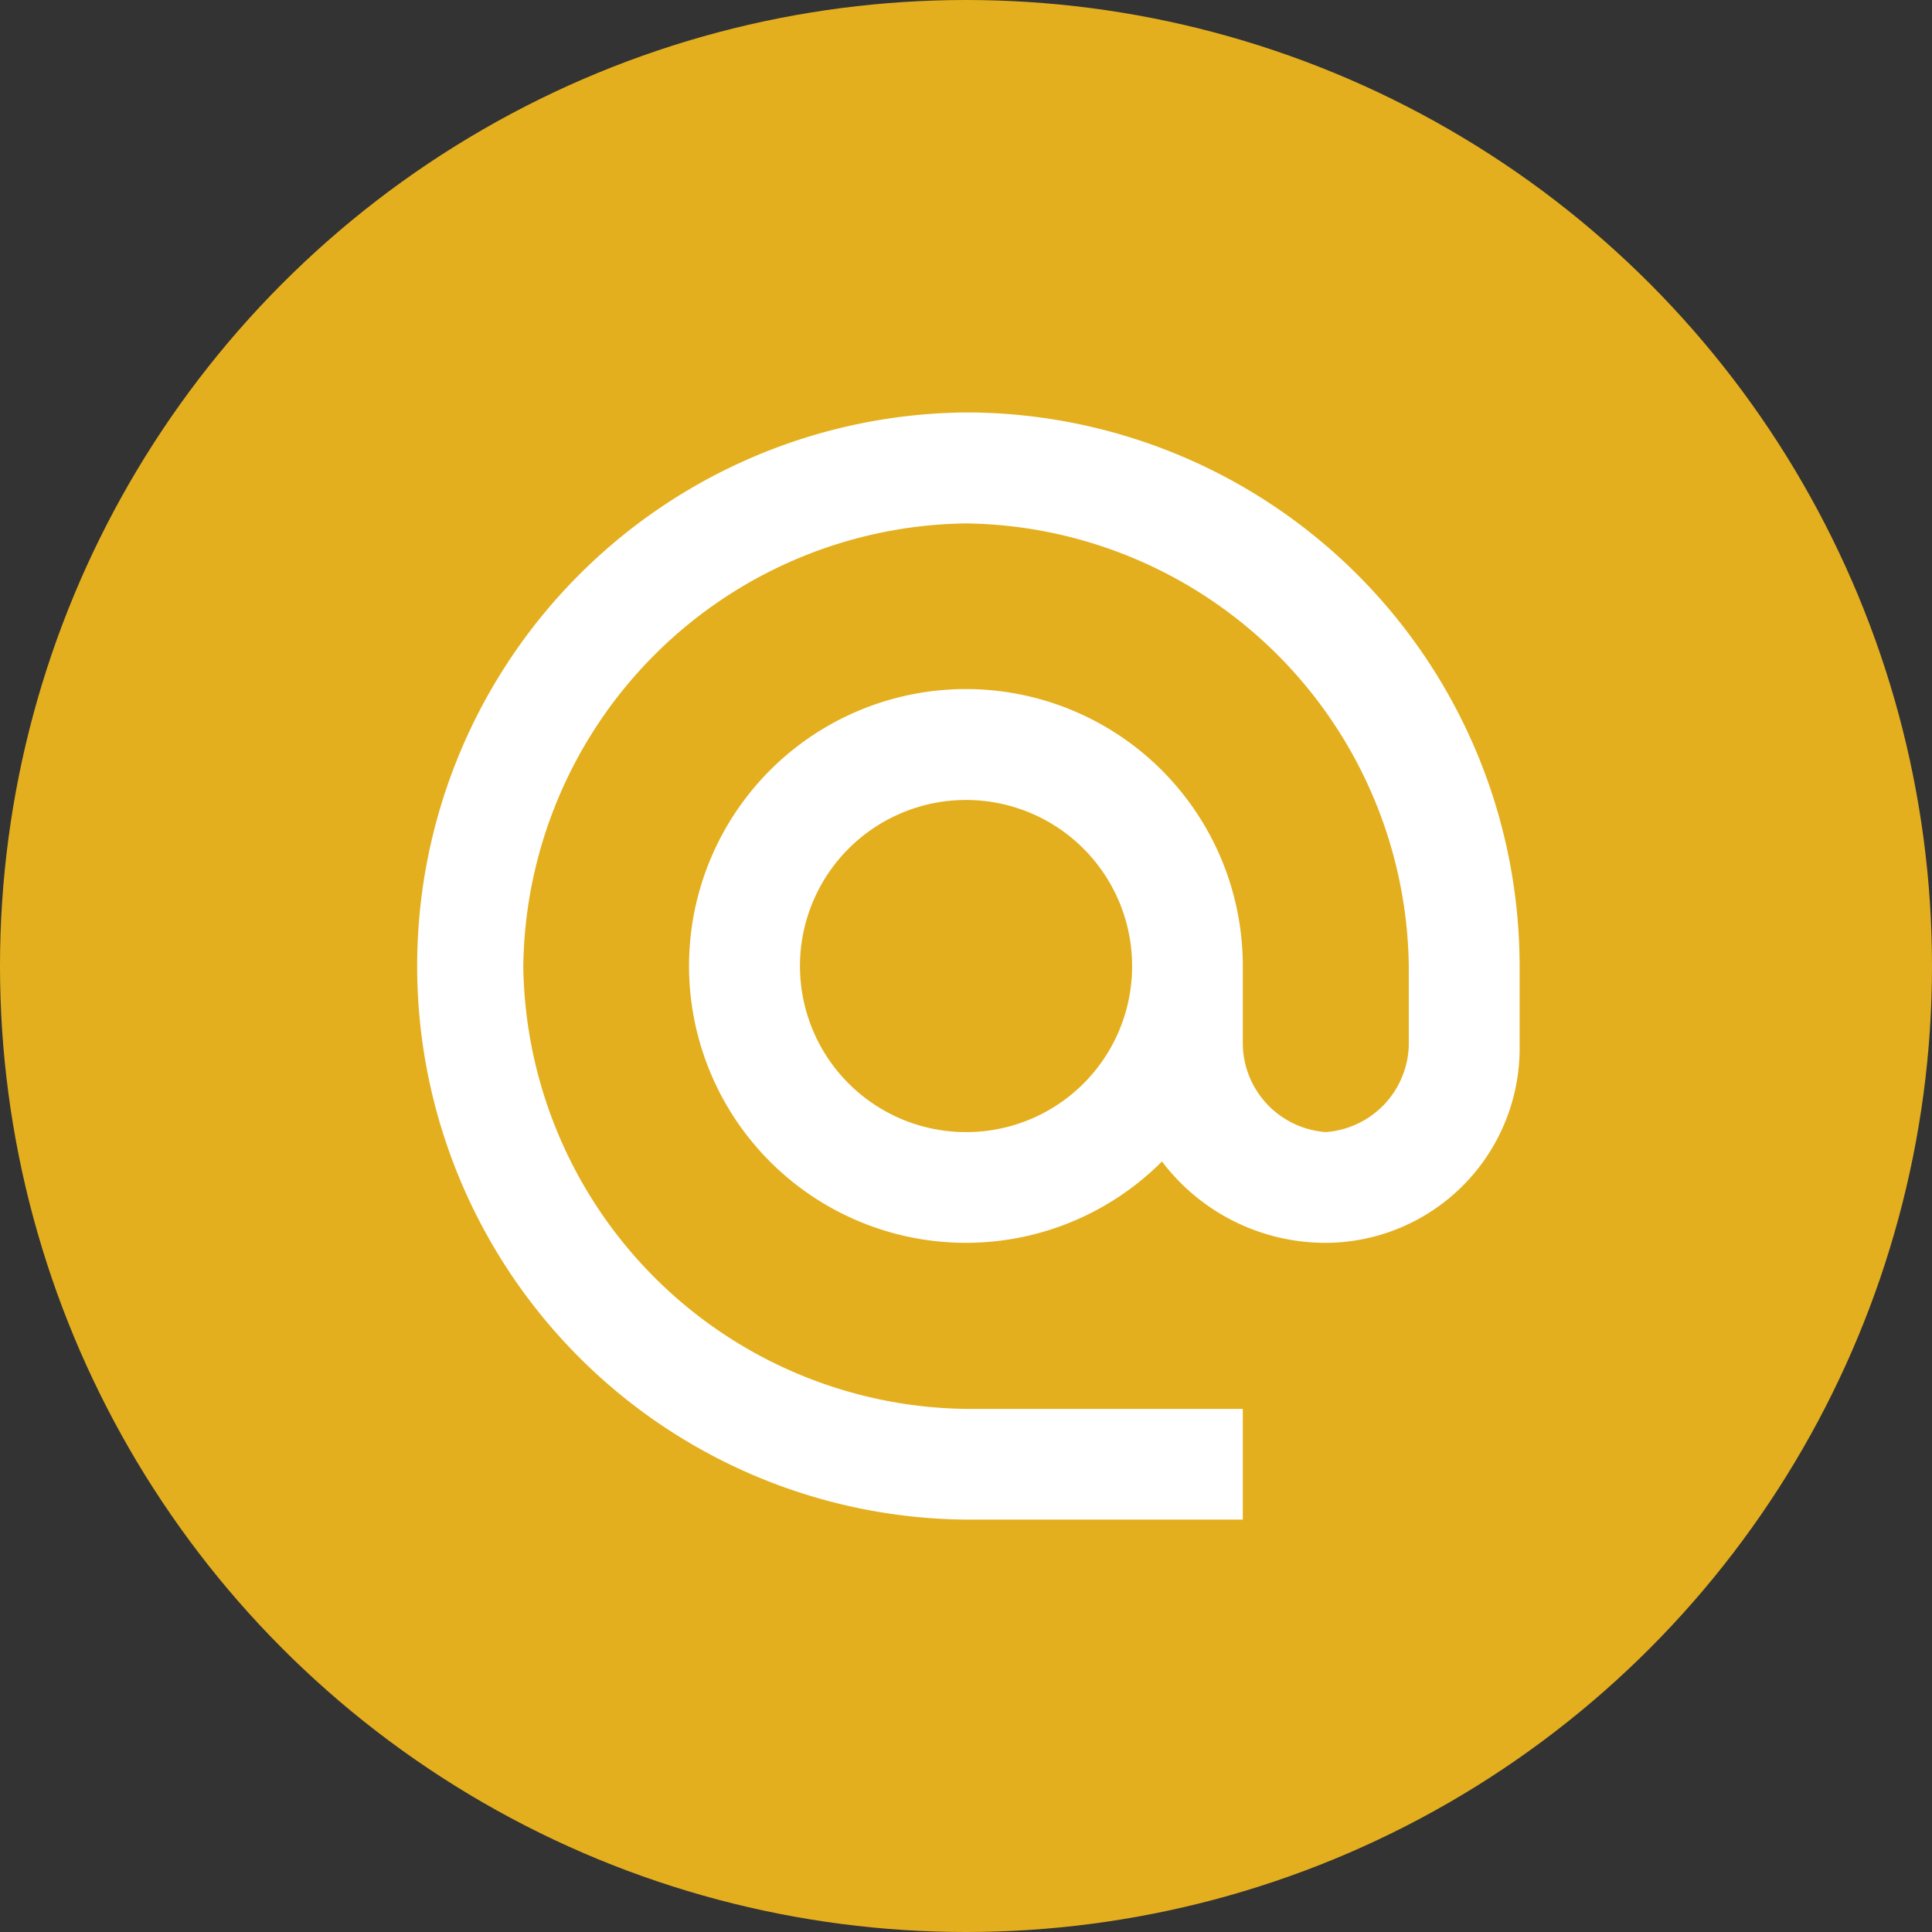
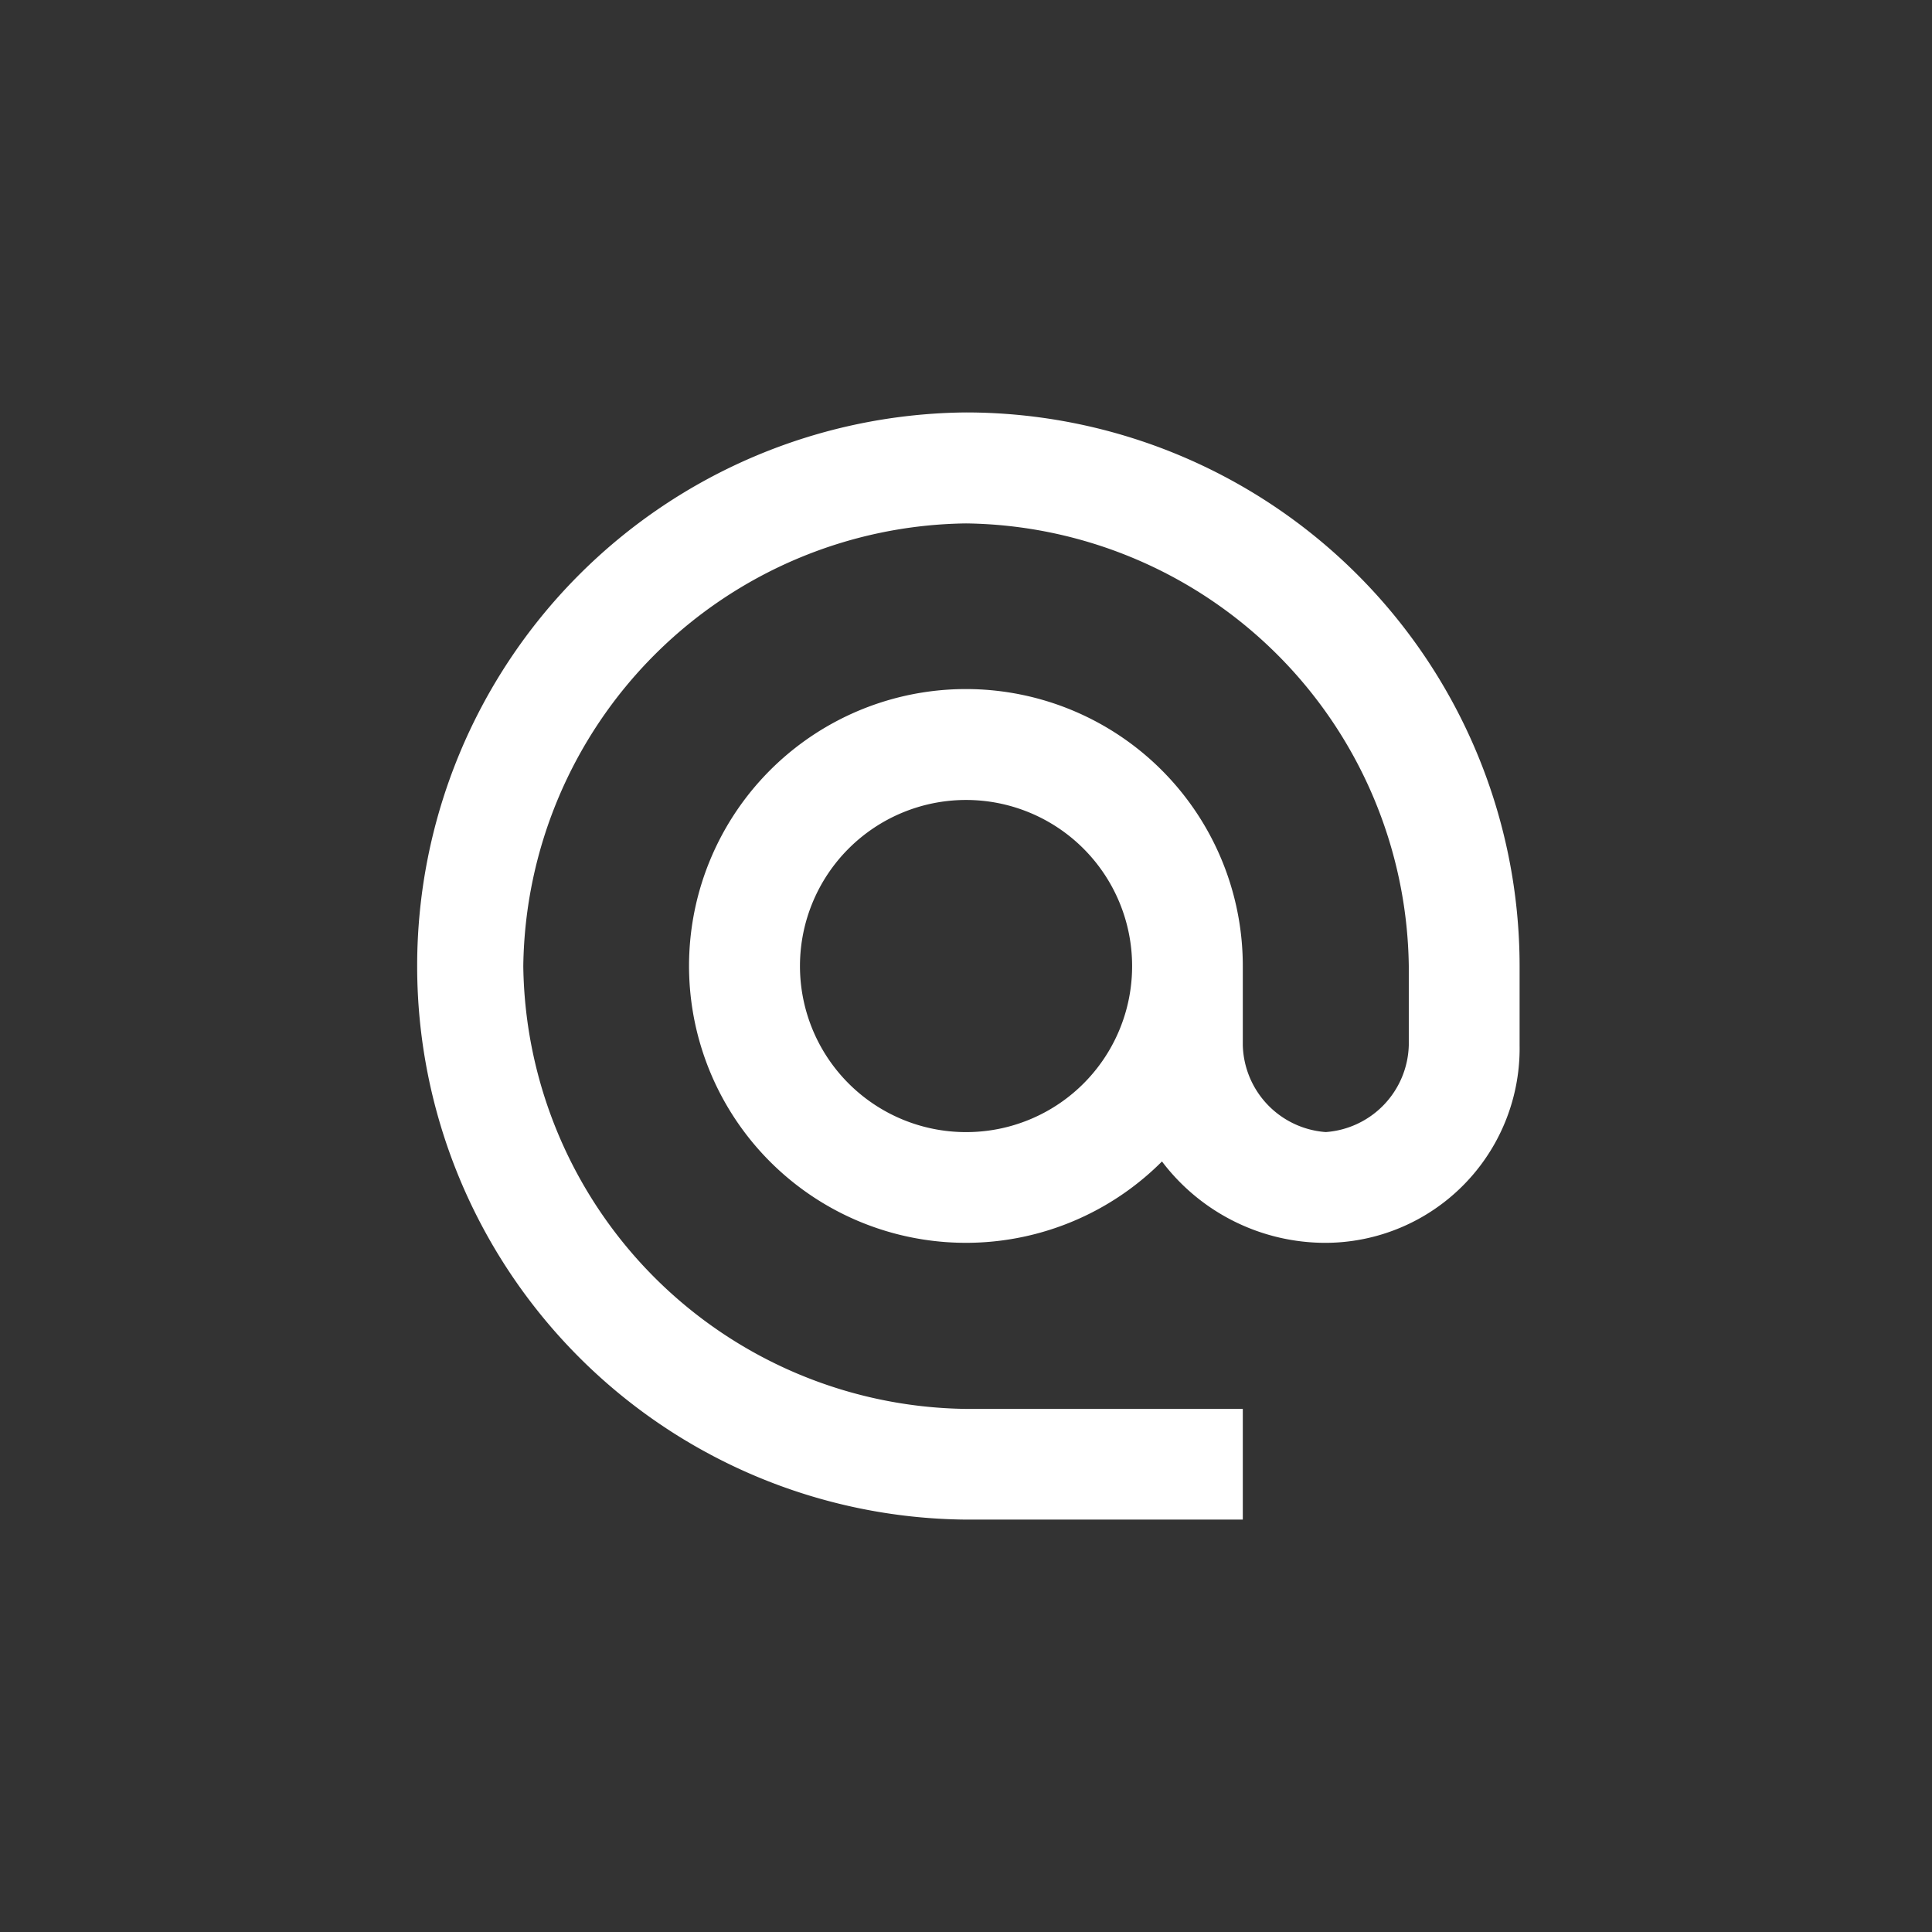
<svg xmlns="http://www.w3.org/2000/svg" id="Component_46_3" data-name="Component 46 – 3" width="48" height="48" viewBox="0 0 48 48">
  <rect x="0" y="0" width="48" height="48" fill="#333333" stroke="none" />
-   <circle id="Ellipse_348" data-name="Ellipse 348" cx="24" cy="24" r="24" fill="#e4af1e" />
  <g id="alternate_email_black_24dp" transform="translate(7.496 7.496)">
-     <path id="Path_92001" data-name="Path 92001" d="M0,0H33.009V33.009H0Z" fill="none" />
    <path id="Path_92002" data-name="Path 92002" d="M15.754,2a13.754,13.754,0,0,0,0,27.507H22.63V26.757H15.754a11.144,11.144,0,0,1-11-11,11.144,11.144,0,0,1,11-11,11.144,11.144,0,0,1,11,11V17.72a2.223,2.223,0,0,1-2.063,2.159A2.223,2.223,0,0,1,22.63,17.72V15.754a6.879,6.879,0,1,0-2.008,4.855,5.093,5.093,0,0,0,4.071,2.022,4.832,4.832,0,0,0,4.814-4.91V15.754A13.759,13.759,0,0,0,15.754,2Zm0,17.88a4.126,4.126,0,1,1,4.126-4.126A4.121,4.121,0,0,1,15.754,19.88Z" transform="translate(0.751 0.751)" fill="#fff" />
  </g>
</svg>